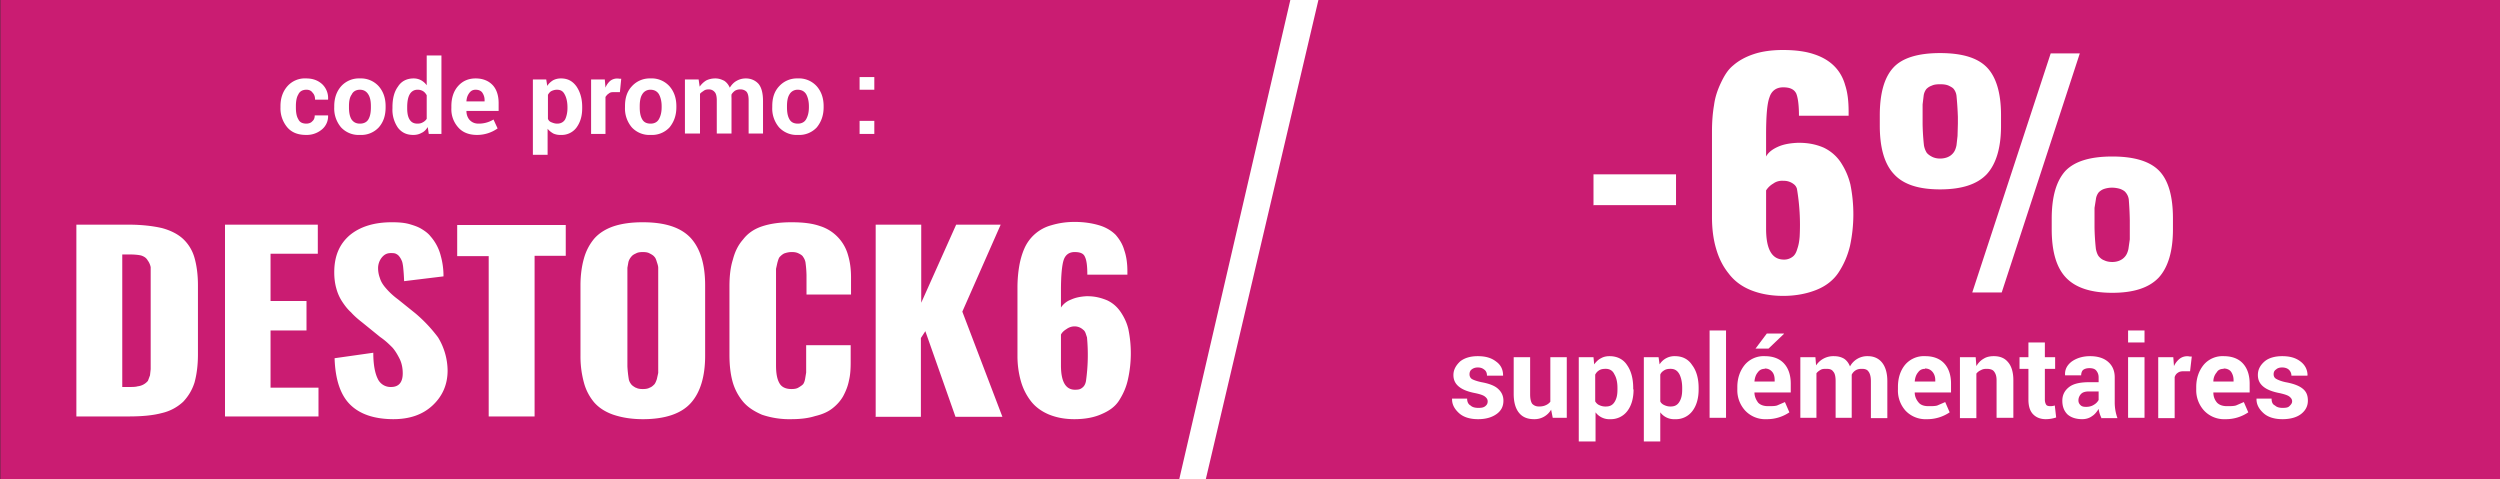
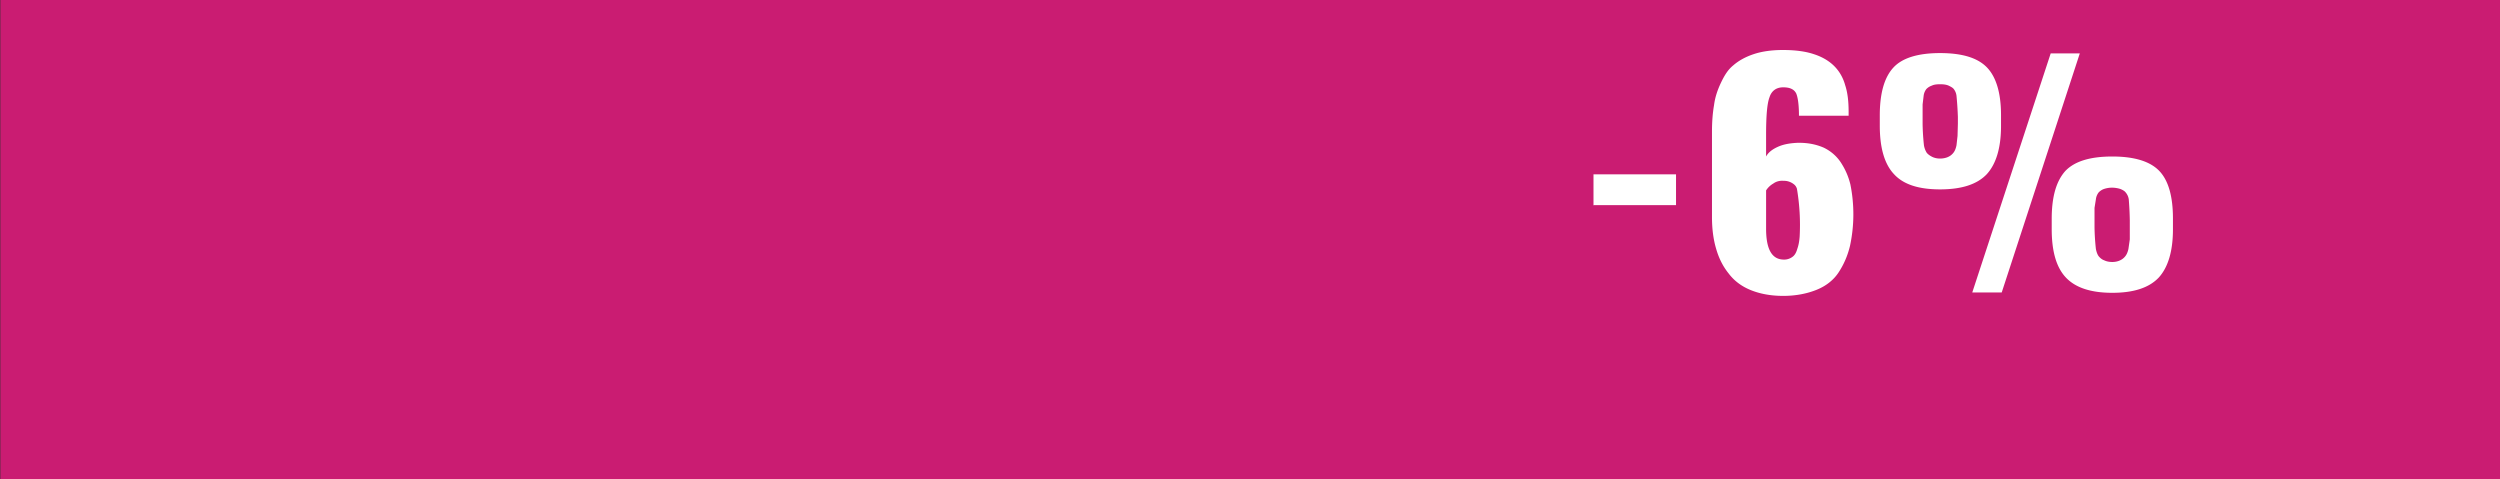
<svg xmlns="http://www.w3.org/2000/svg" version="1.1" id="Calque_1" x="0" y="0" viewBox="0 0 730 140" xml:space="preserve">
  <rect x="0" y="0" width="730" height="140" fill="#333333" stroke="none" />
  <style>.st1{fill:#fff}</style>
  <path fill="#ca1c72" d="M.1 0h730v140H.1z" />
-   <path class="st1" d="M434.4 117.2c0-.6-.3-1-.8-1.4-.5-.4-1.4-.7-2.8-1-2.1-.4-3.7-1-4.8-1.9s-1.6-2-1.6-3.4c0-1.5.7-2.8 2-4 1.3-1 3-1.5 5.1-1.5 2.3 0 4 .5 5.4 1.6 1.4 1 2 2.4 2 4v.1h-4.7c0-.7-.2-1.3-.7-1.7s-1-.7-2-.7c-.7 0-1.3.2-1.8.6-.4.3-.6.8-.6 1.4 0 .5.2 1 .6 1.3s1.5.7 2.9 1c2.2.4 3.8 1 4.8 1.9s1.6 2 1.6 3.5c0 1.6-.6 2.9-2 3.9s-3.2 1.5-5.4 1.5c-2.4 0-4.3-.6-5.6-1.8s-2-2.5-2-4v-.2h4.4c0 1 .4 1.7 1 2 .5.5 1.3.7 2.3.7.9 0 1.5-.1 2-.5s.7-.8.7-1.4zM453 119.5a5.6 5.6 0 01-5 2.9c-2 0-3.4-.6-4.4-1.8s-1.6-3-1.6-5.6v-10.7h4.8v10.8c0 1.3.2 2.2.6 2.8.5.5 1.1.8 2 .8.7 0 1.4-.1 2-.4.5-.2 1-.6 1.3-1v-13h4.8V122h-4.1l-.5-2.5zM477 113.7c0 2.6-.6 4.7-1.8 6.3a6 6 0 01-5 2.4 5 5 0 01-4.3-2v8.5H461v-24.6h4.3l.2 2.1c.6-.8 1.2-1.4 2-1.8.7-.4 1.5-.6 2.5-.6 2.2 0 4 .9 5.1 2.6 1.2 1.7 1.8 4 1.8 6.7v.4zm-4.7-.4c0-1.7-.3-3-.9-4-.5-1.1-1.4-1.6-2.5-1.6-.8 0-1.4.1-1.9.4-.5.3-.9.7-1.2 1.3v7.8c.3.5.7.9 1.2 1.1a4 4 0 001.9.4c1.2 0 2-.4 2.6-1.4s.8-2.1.8-3.6v-.4zM496 113.7c0 2.6-.6 4.7-1.8 6.3a6 6 0 01-5.1 2.4 5 5 0 01-4.3-2v8.5H480v-24.6h4.3l.3 2.1a5.1 5.1 0 014.5-2.4c2.2 0 3.9.9 5 2.6 1.3 1.7 1.9 4 1.9 6.7v.4zm-4.8-.4c0-1.7-.3-3-.8-4-.6-1.1-1.4-1.6-2.6-1.6-.7 0-1.3.1-1.8.4-.5.3-1 .7-1.2 1.3v7.8c.2.5.7.9 1.2 1.1a4 4 0 001.8.4c1.2 0 2-.4 2.6-1.4s.8-2.1.8-3.6v-.4zM504 122h-4.8V96.5h4.8V122zM515.8 122.4a8 8 0 01-6.2-2.5 8.8 8.8 0 01-2.3-6.2v-.7c0-2.6.8-4.8 2.2-6.5a7.2 7.2 0 015.8-2.5c2.4 0 4.3.7 5.6 2.1s2 3.4 2 5.9v2.6h-10.6c0 1.2.5 2.2 1.1 3 .7.7 1.7 1 2.9 1 1 0 2 0 2.6-.2l2.3-1 1.3 3a11.6 11.6 0 01-6.7 2zm-.5-14.7c-.8 0-1.5.3-2 1-.6.7-.9 1.6-1 2.7h5.9v-.4c0-1-.2-1.8-.7-2.4s-1.2-1-2.2-1zm.6-10.3h5v.1l-4.5 4.3h-3.8l3.3-4.4zM530.1 104.3l.2 2.4a6 6 0 015.1-2.7c1.2 0 2.1.2 3 .7.8.5 1.4 1.3 1.8 2.3a5.7 5.7 0 015.2-3c1.7 0 3.1.6 4.1 1.8s1.6 3 1.6 5.5v10.8h-4.8v-10.8c0-1.4-.3-2.3-.7-2.8-.4-.6-1-.8-2-.8-.6 0-1.2.1-1.7.4-.5.3-.9.7-1.2 1.3V122H536v-10.7c0-1.3-.2-2.3-.7-2.8-.4-.6-1-.8-2-.8-.6 0-1.2 0-1.7.3s-.9.6-1.2 1v13h-4.7v-17.7h4.4zM562.6 122.4a8 8 0 01-6.2-2.5 8.8 8.8 0 01-2.2-6.2v-.7c0-2.6.7-4.8 2.1-6.5a7.2 7.2 0 015.9-2.5c2.3 0 4.2.7 5.5 2.1s2 3.4 2 5.9v2.6h-10.6c0 1.2.5 2.2 1.2 3 .6.7 1.6 1 2.8 1 1 0 2 0 2.6-.2l2.3-1 1.3 3a11.6 11.6 0 01-6.7 2zm-.5-14.7c-.8 0-1.5.3-2 1-.6.7-.9 1.6-1 2.7h6v-.4c0-1-.3-1.8-.8-2.4s-1.2-1-2.2-1zM576.9 104.3l.2 2.6c.6-1 1.3-1.7 2.2-2.2.8-.5 1.8-.7 2.9-.7 1.7 0 3.1.5 4.1 1.7 1 1.1 1.6 2.9 1.6 5.3v11H583v-11c0-1.2-.3-2-.8-2.6-.4-.5-1.2-.7-2.1-.7-.7 0-1.2.1-1.7.4-.5.2-1 .6-1.3 1v13h-4.8v-17.8h4.5zM597.1 100v4.3h3v3.4h-3v9c0 .7.2 1.2.4 1.5s.7.4 1.2.4a4.1 4.1 0 001.3-.2l.4 3.5a9.8 9.8 0 01-3 .5c-1.6 0-2.8-.5-3.7-1.4s-1.4-2.3-1.4-4.3v-9h-2.6v-3.4h2.6V100h4.8zM613.6 122a8.4 8.4 0 01-.8-2.6c-.5.8-1.1 1.6-1.9 2.1-.8.6-1.8.9-2.9.9-1.8 0-3.3-.5-4.3-1.4-1-1-1.5-2.3-1.5-4 0-1.7.7-3 2-4s3.3-1.4 5.9-1.4h2.7v-1.4c0-.9-.3-1.5-.7-2s-1.1-.7-2-.7c-.8 0-1.4.2-1.8.5s-.6 1-.6 1.6H603v-.1c-.1-1.5.5-2.8 1.9-3.9 1.4-1 3.2-1.6 5.4-1.6 2.1 0 3.9.5 5.2 1.6s2 2.6 2 4.6v7.3a13.4 13.4 0 00.8 4.6h-4.8zm-4.4-3.2c.8 0 1.6-.2 2.2-.6.7-.4 1.1-.9 1.4-1.4v-2.5H610c-1 0-1.8.2-2.3.7s-.8 1.2-.8 1.9c0 .6.2 1 .6 1.4.4.4.9.5 1.6.5zM626.2 100h-4.8v-3.5h4.8v3.6zm0 22h-4.8v-17.7h4.8v17.8zM639.5 108.4h-1.8c-.7 0-1.3.1-1.7.4-.5.3-.8.7-1 1.3v12h-4.8v-17.8h4.4l.2 2.6c.4-.9 1-1.6 1.6-2.1a3.6 3.6 0 013-.7h.6l-.5 4.3zM649.8 122.4a8 8 0 01-6.2-2.5 8.8 8.8 0 01-2.3-6.2v-.7c0-2.6.8-4.8 2.2-6.5a7.2 7.2 0 015.8-2.5c2.4 0 4.3.7 5.6 2.1s2 3.4 2 5.9v2.6h-10.6c0 1.2.4 2.2 1.1 3 .7.7 1.7 1 2.9 1 1 0 1.9 0 2.6-.2l2.3-1 1.3 3a11.6 11.6 0 01-6.7 2zm-.5-14.7c-.9 0-1.6.3-2 1-.6.7-1 1.6-1 2.7h5.9v-.4c0-1-.3-1.8-.7-2.4s-1.2-1-2.2-1zM669.3 117.2c0-.6-.3-1-.8-1.4-.5-.4-1.5-.7-2.8-1-2.1-.4-3.7-1-4.8-1.9s-1.6-2-1.6-3.4c0-1.5.6-2.8 2-4 1.2-1 3-1.5 5.1-1.5 2.3 0 4 .5 5.4 1.6 1.3 1 2 2.4 2 4l-.1.1h-4.6c0-.7-.3-1.3-.7-1.7s-1.1-.7-2-.7c-.8 0-1.4.2-1.8.6-.5.3-.7.8-.7 1.4 0 .5.2 1 .7 1.3s1.4.7 2.8 1c2.2.4 3.9 1 5 1.9s1.5 2 1.5 3.5c0 1.6-.7 2.9-2 3.9s-3.2 1.5-5.4 1.5c-2.4 0-4.3-.6-5.6-1.8s-2-2.5-2-4v-.2h4.4c0 1 .3 1.7 1 2 .5.5 1.3.7 2.2.7 1 0 1.6-.1 2-.5s.8-.8.8-1.4z" />
  <g>
    <path class="st1" d="M465.3 60v-9.1h24.1v9h-24zM520.7 86.4c-3.6 0-6.8-.6-9.5-1.7s-4.8-2.7-6.4-4.8c-1.7-2.1-2.9-4.5-3.7-7.3-.8-2.7-1.2-5.8-1.2-9.2V38.5c0-2.9.2-5.5.6-7.8.3-2.3 1-4.4 2-6.5s2-3.8 3.6-5.1c1.6-1.4 3.6-2.5 6-3.3 2.4-.8 5.3-1.2 8.5-1.2 3.6 0 6.6.4 9 1.2 2.5.8 4.5 2 6 3.5s2.6 3.4 3.2 5.6c.7 2.1 1 4.7 1 7.7v1.2h-14.5c0-3.1-.3-5.3-.8-6.5-.6-1.2-1.8-1.8-3.8-1.8-2 0-3.4 1-4 2.9-.7 1.8-1 5.5-1 11v6.3c.7-1.3 2-2.2 3.6-2.9 1.6-.7 3.5-1 5.6-1.1h.5c2.7 0 5 .5 7.1 1.4 2.1 1 3.8 2.5 5 4.3 1.3 2 2.2 4 2.8 6.4a44 44 0 01-.1 18c-.7 2.9-1.8 5.4-3.3 7.7s-3.7 4-6.4 5.1-6 1.8-9.8 1.8zm.2-10.6a4 4 0 002.5-.8c.6-.4 1.1-1.2 1.4-2.3.4-1.1.6-2.3.7-3.6a63.1 63.1 0 00-.8-14c-.2-.6-.5-1-.9-1.3a4.6 4.6 0 00-3-1c-1.1-.1-2.2.2-3 .8a6 6 0 00-2.1 2v11.2c0 6 1.7 9 5.2 9zM580.2 50.8c-2.8 3-7.3 4.5-13.7 4.5s-10.8-1.5-13.5-4.5c-2.8-3-4.1-7.8-4.1-14.1v-3c0-6.4 1.3-11.1 4-14 2.6-2.8 7.2-4.2 13.6-4.2 6.5 0 11 1.4 13.7 4.2 2.7 2.8 4.1 7.5 4.1 13.9v3.2c0 6.3-1.4 11-4.1 14zm-16-5c.6.3 1.4.5 2.3.5s1.8-.2 2.4-.5a4 4 0 001.5-1.2c.4-.5.7-1.2.9-2.2l.3-2.7.1-3.6v-2a99.1 99.1 0 00-.4-6.1 4 4 0 00-.8-2c-.3-.4-.9-.7-1.5-1-.7-.3-1.5-.4-2.5-.4s-1.8.1-2.4.4a4 4 0 00-1.6 1 4 4 0 00-.8 2l-.3 2.5v5.7a67.3 67.3 0 00.4 6.3c.2 1 .5 1.6.8 2.1.4.5 1 .9 1.6 1.2zm11.7 39.6l22.9-69.8h8.5l-22.8 69.8h-8.6zm40.9.1c-6.3 0-10.8-1.5-13.6-4.5-2.8-3-4.1-7.7-4.1-14.1v-3c0-6.4 1.3-11 4-14 2.7-2.8 7.2-4.2 13.7-4.2 6.4 0 11 1.4 13.7 4.2s4 7.5 4 13.9V67c0 6.3-1.4 11-4.1 14-2.8 3-7.3 4.5-13.6 4.5zm-2.4-9.5c.6.3 1.4.5 2.4.5.9 0 1.7-.2 2.3-.5a4 4 0 001.5-1.2c.4-.5.7-1.2.9-2.1l.4-2.8v-5.6a99.1 99.1 0 00-.3-6.1 4 4 0 00-.9-2c-.3-.4-.8-.7-1.5-1-.6-.2-1.5-.4-2.5-.4s-1.8.2-2.4.4a4 4 0 00-1.5 1 4 4 0 00-.8 2l-.4 2.5v5.7a67.3 67.3 0 00.4 6.3c.2 1 .5 1.7.8 2.1.4.5 1 1 1.6 1.2z" />
  </g>
  <g>
-     <path class="st1" d="M89.4 36.1c.7 0 1.4-.2 1.8-.7.5-.4.7-1 .7-1.7h3.9a5 5 0 01-1.8 4.1 6.9 6.9 0 01-4.6 1.6c-2.4 0-4.2-.7-5.5-2.2a8.6 8.6 0 01-2-5.8V31c0-2.4.7-4.3 2-5.8a6.8 6.8 0 015.5-2.3c2 0 3.5.6 4.7 1.7a5.6 5.6 0 011.7 4.4v.1H92c0-.8-.2-1.5-.7-2-.4-.6-1-.9-1.8-.9-1.2 0-2 .5-2.4 1.4-.5.8-.7 2-.7 3.4v.4c0 1.4.2 2.6.7 3.4.4.9 1.2 1.3 2.4 1.3zM97.6 31c0-2.4.7-4.3 2-5.8a7 7 0 015.5-2.3 7 7 0 015.5 2.3c1.3 1.5 2 3.4 2 5.8v.3c0 2.4-.6 4.3-2 5.9a7 7 0 01-5.5 2.2 7 7 0 01-5.5-2.2 8.5 8.5 0 01-2-5.9V31zm4.3.3c0 1.5.2 2.6.7 3.5.6.9 1.4 1.3 2.5 1.3s2-.4 2.5-1.3.7-2 .7-3.5V31c0-1.4-.2-2.6-.8-3.5-.5-.8-1.3-1.3-2.4-1.3-1.1 0-2 .5-2.4 1.4-.6.8-.8 2-.8 3.4v.3zM114.6 31.3c0-2.5.5-4.5 1.6-6 1-1.6 2.6-2.4 4.6-2.4.8 0 1.5.2 2.1.5a5 5 0 011.7 1.5v-8.7h4.3v22.9h-3.7l-.3-2c-.5.8-1.1 1.4-1.8 1.7-.7.4-1.5.6-2.4.6-2 0-3.4-.7-4.5-2.1a9.2 9.2 0 01-1.6-5.7v-.3zm4.3.3c0 1.4.2 2.5.7 3.3.5.8 1.2 1.2 2.3 1.2.6 0 1.1-.1 1.6-.4a3 3 0 001.1-1v-6.9c-.3-.5-.6-.9-1.1-1.2a3 3 0 00-1.6-.4c-1 0-1.8.5-2.3 1.4s-.7 2.2-.7 3.7v.3zM139.3 39.4c-2.3 0-4.2-.7-5.5-2.2a7.9 7.9 0 01-2-5.6V31c0-2.3.6-4.3 1.9-5.8 1.3-1.5 3-2.3 5.2-2.3 2.1 0 3.8.7 5 2 1.1 1.2 1.7 3 1.7 5.2v2.3h-9.4v.1c0 1 .4 2 1 2.6.6.6 1.4 1 2.5 1a8.2 8.2 0 004.4-1.2l1.2 2.6a10.4 10.4 0 01-6 1.9zm-.4-13.2c-.8 0-1.4.3-1.9 1s-.7 1.3-.8 2.3v.1h5.3v-.4c0-.9-.3-1.6-.7-2.2-.4-.5-1-.8-2-.8zM170 31.6c0 2.4-.6 4.2-1.7 5.7a5.4 5.4 0 01-4.5 2.1 5 5 0 01-2.2-.4c-.7-.4-1.2-.8-1.7-1.4v7.6h-4.3v-22h3.9l.3 1.9c.4-.7 1-1.2 1.6-1.6.7-.4 1.5-.6 2.4-.6 2 0 3.4.8 4.5 2.3 1.1 1.6 1.7 3.6 1.7 6v.4zm-4.3-.3c0-1.5-.3-2.8-.8-3.7-.5-1-1.2-1.4-2.3-1.4-.6 0-1.2.2-1.6.4s-.8.7-1 1.1v7c.2.5.5.8 1 1s1 .4 1.7.4c1 0 1.8-.4 2.3-1.2.4-.8.7-2 .7-3.3v-.3zM181 26.9h-1.6c-.6 0-1.2 0-1.6.4-.4.2-.7.6-1 1v10.8h-4.2V23.2h4l.2 2.4a5 5 0 011.4-2 3.3 3.3 0 012.7-.6h.5L181 27zM182.5 31c0-2.4.6-4.3 2-5.8a7 7 0 015.4-2.3 7 7 0 015.6 2.3c1.3 1.5 2 3.4 2 5.8v.3c0 2.4-.7 4.3-2 5.9a7 7 0 01-5.5 2.2 7 7 0 01-5.5-2.2 8.5 8.5 0 01-2-5.9V31zm4.3.3c0 1.5.2 2.6.7 3.5.5.9 1.3 1.3 2.5 1.3 1 0 1.9-.4 2.4-1.3s.8-2 .8-3.5V31c0-1.4-.3-2.6-.8-3.5-.5-.8-1.3-1.3-2.5-1.3-1 0-1.9.5-2.4 1.4-.5.8-.7 2-.7 3.4v.3zM204 23.2l.3 2.1c.5-.7 1.1-1.3 1.9-1.8.8-.4 1.7-.6 2.7-.6 1 0 1.8.3 2.6.7.7.5 1.2 1.1 1.6 2 .5-.8 1.1-1.5 2-2 .7-.4 1.6-.7 2.7-.7 1.5 0 2.8.6 3.7 1.6.9 1.1 1.3 2.8 1.3 5V39h-4.2v-9.7c0-1.2-.2-2-.6-2.5-.4-.4-1-.7-1.8-.7a3 3 0 00-1.6.4c-.4.3-.8.7-1 1.1a6.8 6.8 0 000 1V39h-4.3v-9.7c0-1.1-.2-2-.6-2.4-.4-.5-1-.8-1.7-.8-.6 0-1.1.1-1.5.4s-.8.5-1.1.9V39H200V23.2h4zM225.5 31c0-2.4.6-4.3 2-5.8a7 7 0 015.4-2.3 7 7 0 015.6 2.3c1.3 1.5 2 3.4 2 5.8v.3c0 2.4-.7 4.3-2 5.9a7 7 0 01-5.5 2.2 7 7 0 01-5.5-2.2 8.5 8.5 0 01-2-5.9V31zm4.3.3c0 1.5.2 2.6.7 3.5.5.9 1.3 1.3 2.5 1.3 1 0 1.9-.4 2.4-1.3s.8-2 .8-3.5V31c0-1.4-.3-2.6-.8-3.5-.5-.8-1.3-1.3-2.5-1.3-1 0-1.9.5-2.4 1.4-.5.8-.7 2-.7 3.4v.3zM255.4 26.2H251v-3.7h4.3v3.7zm0 12.9H251v-3.8h4.3v3.8z" />
-   </g>
+     </g>
  <g>
-     <path class="st1" d="M22.3 121.6v-56h15.2c3.9 0 7.2.4 9.8 1 2.6.7 4.7 1.8 6.2 3.2a12 12 0 013.3 5.5c.6 2.1 1 4.8 1 8v20.2c0 3.3-.4 6-1 8.2-.7 2.2-1.8 4-3.3 5.6a13.5 13.5 0 01-6.2 3.3c-2.6.7-5.8 1-9.7 1H22.3zm13.3-8.6h2c1 0 2 0 2.6-.2a4.5 4.5 0 003-1.6l.6-1.6.2-1.8V81.3L44 78a5 5 0 00-.9-2c-.4-.7-1-1.1-1.9-1.4-.9-.2-2-.3-3.5-.3h-2V113zM65.7 121.6v-56h27.1v8.5H79v13.8h10.5v8.6H79v16.7h14v8.4H65.6zM115 122.4c-5.8 0-10-1.5-12.8-4.3-2.8-2.8-4.3-7.3-4.5-13.5L109 103c0 3.5.5 6 1.3 7.6a4.1 4.1 0 003.9 2.4c2.2 0 3.4-1.3 3.4-4 0-1.5-.3-3-.9-4.2s-1.3-2.4-2.1-3.3c-.9-.9-2-2-3.6-3.1l-5.3-4.3c-1.3-1-2.4-2-3.2-2.9-.9-.8-1.7-1.8-2.5-3s-1.4-2.5-1.8-4c-.4-1.4-.6-3-.6-4.7 0-4.7 1.5-8.2 4.5-10.8 3-2.5 7.1-3.8 12.3-3.8 1.8 0 3.5.1 5 .5 1.4.4 2.6.8 3.6 1.4 1 .6 2 1.3 2.7 2.2a13.6 13.6 0 013 5.7 21.7 21.7 0 01.8 6L118 82.1a55.3 55.3 0 00-.3-4.3c-.1-.7-.2-1.3-.4-1.7a5 5 0 00-.7-1.2c-.3-.4-.6-.6-1-.8-.4-.2-1-.2-1.5-.2-1.2 0-2 .5-2.7 1.4a5 5 0 00-1 3c0 1 .2 2 .5 2.8.3 1 .7 1.7 1.4 2.6a21 21 0 003.9 3.7l5.1 4.1a42.5 42.5 0 016.6 7 18.9 18.9 0 012.8 9.7c0 4.1-1.5 7.5-4.4 10.2s-6.7 4-11.5 4zM142.7 121.6V74.8h-9.2v-9.1h31.7v9h-9.1v46.9h-13.4zM187.7 122.4c-3.4 0-6.2-.5-8.6-1.3-2.3-.8-4.2-2-5.6-3.6a14.9 14.9 0 01-3-5.8 29 29 0 01-1-7.8V83.3c0-3 .4-5.7 1-7.8.6-2.2 1.6-4.1 3-5.8 1.4-1.6 3.3-2.8 5.6-3.6 2.4-.8 5.2-1.2 8.6-1.2 6.5 0 11.1 1.5 14 4.6 2.8 3.1 4.2 7.7 4.2 13.8v20.6c0 6-1.4 10.7-4.2 13.8-2.8 3.1-7.5 4.7-14 4.7zm-2-9.2c.5.3 1.2.4 2 .4s1.5-.1 2-.4c.6-.2 1-.6 1.4-1 .3-.4.5-.9.7-1.5l.4-1.8V80.1v-1.9c0-.5-.2-1.1-.4-1.7-.2-.7-.4-1.2-.7-1.5-.3-.4-.8-.7-1.4-1-.5-.3-1.2-.4-2-.4s-1.5.1-2 .4c-.7.3-1.1.6-1.4 1a4 4 0 00-.8 1.5l-.3 1.7V107a34.8 34.8 0 00.4 3.7c.1.6.4 1.1.7 1.5.3.4.8.7 1.3 1zM231.1 122.4a25 25 0 01-8.6-1.3c-2.3-1-4.2-2.2-5.6-3.9a15.7 15.7 0 01-3-5.8c-.6-2.2-.9-4.8-.9-7.8v-20c0-3 .3-5.6 1-7.8.6-2.3 1.5-4.2 3-5.9 1.3-1.7 3.1-3 5.5-3.8 2.4-.8 5.2-1.2 8.6-1.2 3.3 0 6 .3 8.3 1.1a12.3 12.3 0 018.2 8.4c.6 2 .9 4.1.9 6.6v5h-13v-5.7a33.3 33.3 0 00-.3-3.7 4 4 0 00-.7-1.6c-.2-.4-.7-.7-1.3-1s-1.2-.4-2-.4c-.9 0-1.6.2-2.2.4-.6.3-1 .7-1.3 1s-.5 1-.7 1.7l-.4 1.8V106.7c0 2.3.3 4 1 5.2.6 1.1 1.8 1.7 3.5 1.7.8 0 1.5-.1 2-.4s1-.6 1.4-1c.3-.4.5-1 .6-1.6l.3-1.8v-8h13v4.9c0 2-.1 3.8-.5 5.4-.3 1.6-.9 3.1-1.7 4.6-.8 1.4-1.9 2.6-3.2 3.6-1.3 1-2.9 1.7-5 2.2-1.9.6-4.2.9-6.9.9zM255.7 121.6v-56H269v22.8l10.2-22.8h13L281 91l11.7 30.7H279l-8.8-25-1.3 2v23h-13.3zM313.8 122.4c-3 0-5.4-.5-7.6-1.4-2.1-.9-3.9-2.2-5.2-3.9a17 17 0 01-2.9-5.8c-.6-2.1-1-4.6-1-7.3V84c0-2.3.2-4.4.5-6.2.3-1.8.8-3.6 1.5-5.2a12 12 0 017.8-6.8c2-.6 4.2-1 6.9-1 2.8 0 5.2.4 7.2 1s3.6 1.6 4.8 2.8c1.1 1.3 2 2.7 2.5 4.5.6 1.7.9 3.8.9 6.1v1h-11.7c0-2.5-.2-4.2-.7-5.2-.4-1-1.4-1.4-3-1.4s-2.7.8-3.2 2.3c-.5 1.5-.8 4.5-.8 8.9v5a6 6 0 012.9-2.3c1.3-.6 2.8-.9 4.5-1h.4c2.2 0 4 .5 5.7 1.2 1.7.8 3 2 4 3.5s1.8 3.2 2.2 5a35 35 0 01-.1 14.4c-.5 2.4-1.4 4.4-2.6 6.3s-3 3.1-5.1 4c-2.2 1-4.9 1.5-8 1.5zm.1-8.6c.9 0 1.5-.1 2-.5.6-.4 1-1 1.2-2a54.7 54.7 0 00.3-12.8l-.4-1.2c-.2-.5-.4-.8-.7-1a3.7 3.7 0 00-2.5-1c-.9 0-1.7.3-2.4.8-.8.5-1.3 1-1.6 1.6v9c0 4.8 1.4 7.1 4.1 7.1z" />
-   </g>
-   <path class="st1" d="M352.1 139.9l-7.8.2L376.8-.1h8.2z" />
+     </g>
</svg>